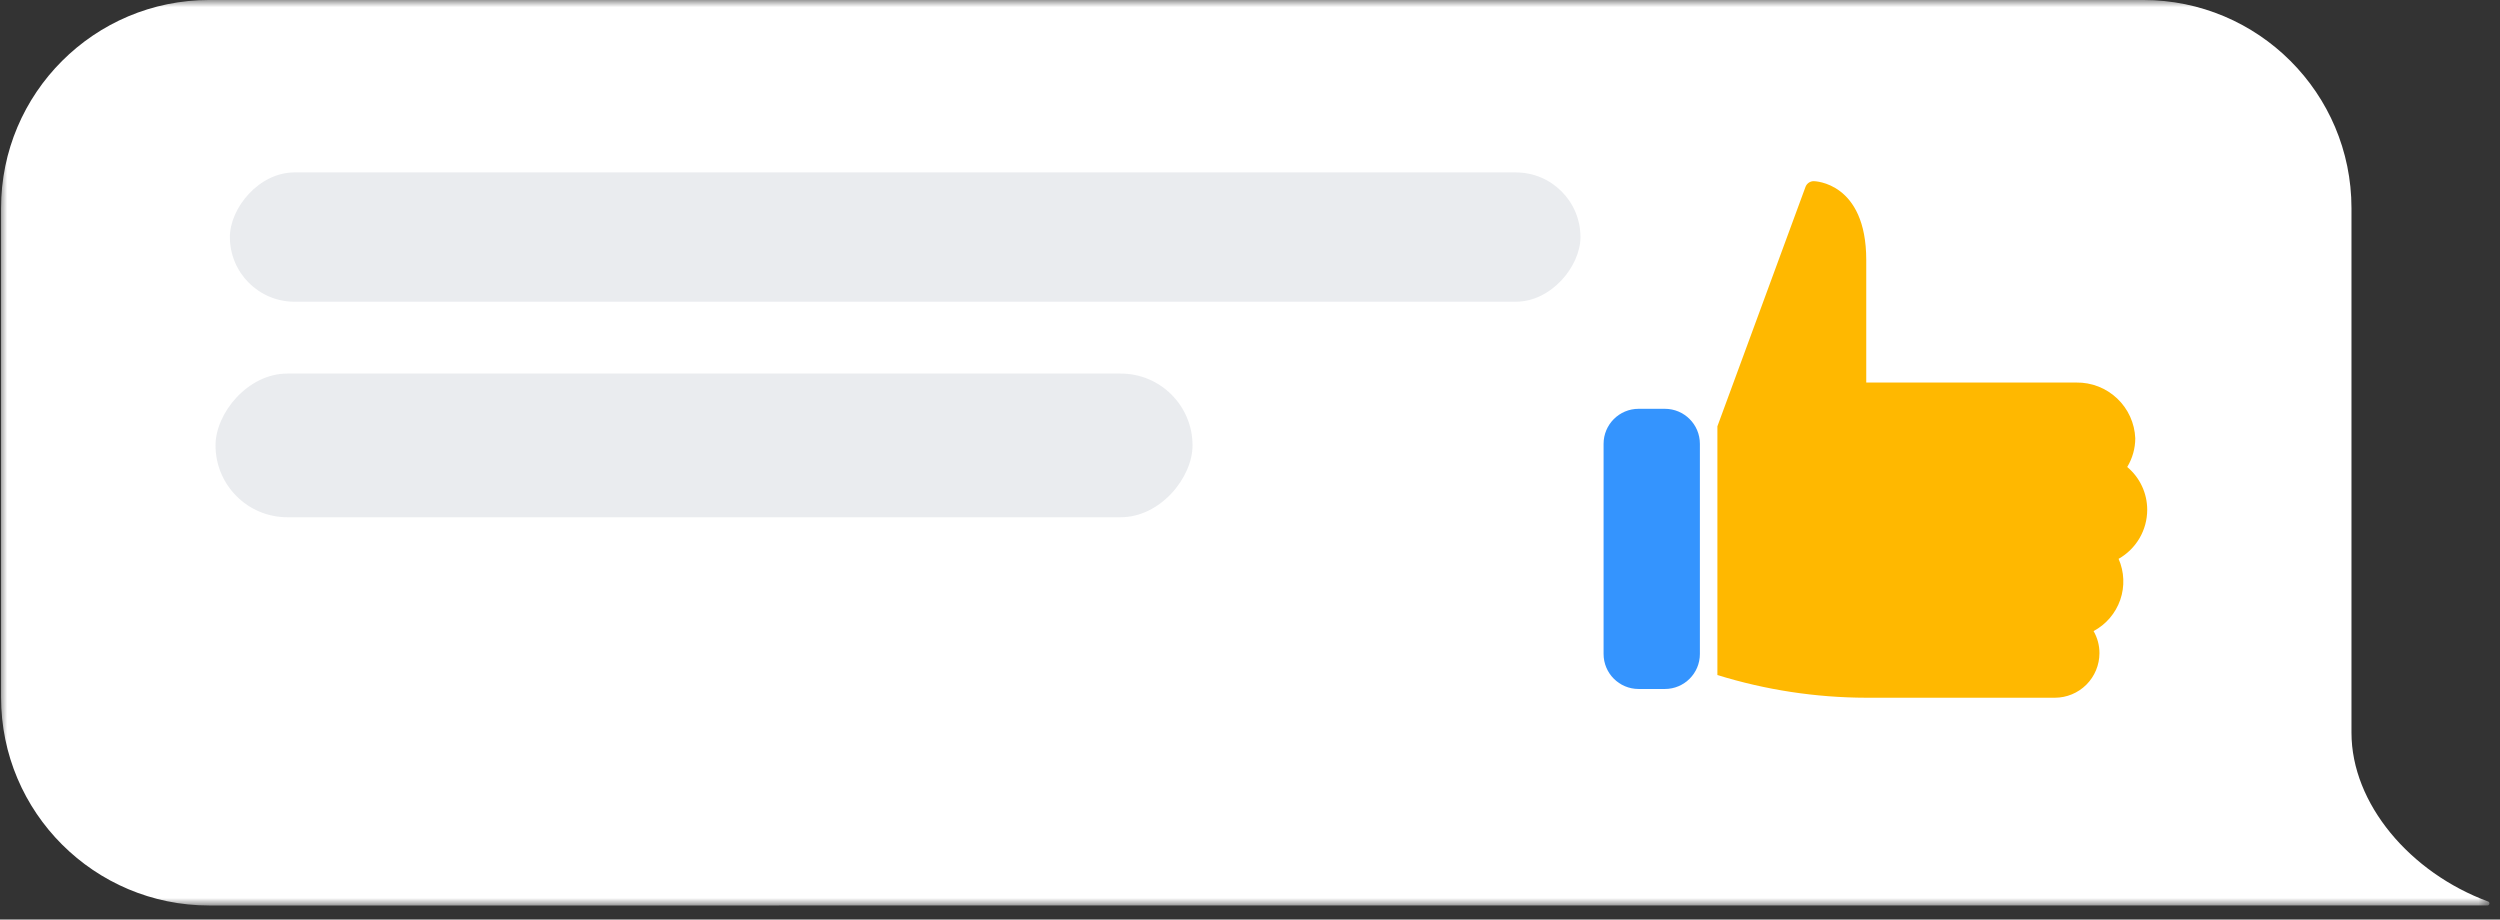
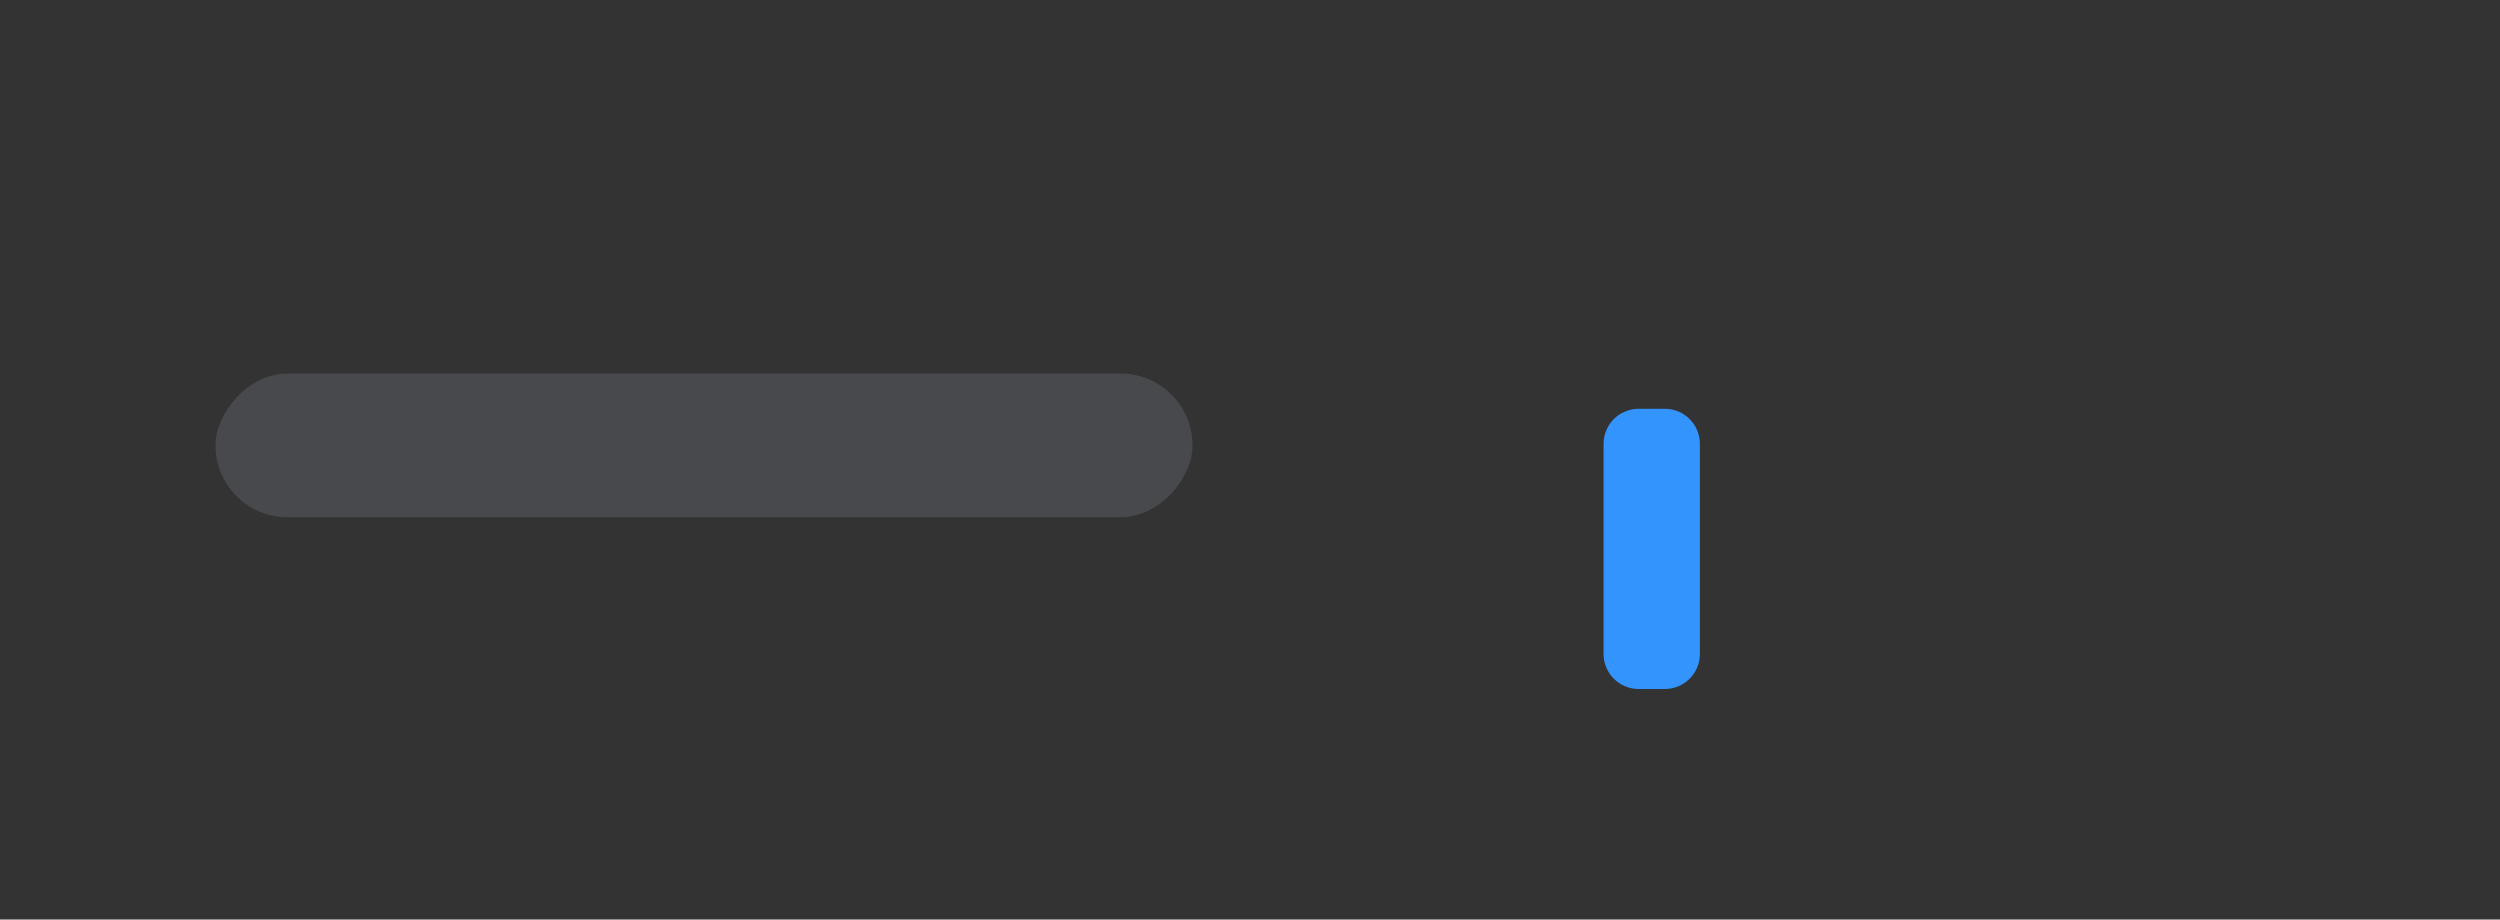
<svg xmlns="http://www.w3.org/2000/svg" width="174" height="64" viewBox="0 0 174 64" fill="none">
  <rect x="0" y="0" width="174" height="64" fill="#333333" stroke="none" />
  <mask id="mask0_561_8" style="mask-type:luminance" maskUnits="userSpaceOnUse" x="0" y="0" width="174" height="64">
    <path d="M173.37 0H0V63.034H173.37V0Z" fill="white" />
  </mask>
  <g mask="url(#mask0_561_8)">
-     <path d="M14.57 63.023C6.564 63.023 0.073 56.538 0.073 48.535V14.487C0.073 6.486 6.564 -0.001 14.57 -0.001H149.164C157.172 -0.001 163.663 6.486 163.663 14.487V51C163.663 55.929 167.734 60.736 173.174 62.745C173.324 62.801 173.282 63.022 173.122 63.022L14.57 63.023Z" fill="white" />
-   </g>
-   <rect width="94" height="9" rx="4.5" transform="matrix(-1 0 0 1 110 12)" fill="#98A2B2" fill-opacity="0.2" />
+     </g>
  <rect width="68" height="10" rx="5" transform="matrix(-1 0 0 1 83 26)" fill="#98A2B2" fill-opacity="0.2" />
-   <path d="M115.875 28.453H114.047C112.701 28.453 111.609 29.544 111.609 30.891V45.516C111.609 46.862 112.701 47.953 114.047 47.953H115.875C117.221 47.953 118.312 46.862 118.312 45.516V30.891C118.312 29.544 117.221 28.453 115.875 28.453Z" fill="#3494FE" />
-   <path d="M149.446 35.488C149.447 34.919 149.324 34.356 149.083 33.84C148.843 33.324 148.492 32.868 148.055 32.502C148.419 31.899 148.613 31.209 148.615 30.504C148.571 29.451 148.119 28.457 147.353 27.732C146.588 27.008 145.57 26.61 144.516 26.625H129.891V18.094C129.891 12.67 126.277 12.609 126.234 12.609C126.108 12.609 125.986 12.649 125.883 12.721C125.78 12.794 125.702 12.897 125.66 13.015L119.531 29.672V46.982C122.886 48.022 126.378 48.554 129.891 48.562H143.02C143.842 48.561 144.63 48.234 145.212 47.652C145.793 47.071 146.12 46.282 146.122 45.46C146.123 44.921 145.982 44.391 145.713 43.923C146.583 43.459 147.246 42.682 147.569 41.75C147.891 40.818 147.851 39.798 147.454 38.895C148.057 38.553 148.559 38.058 148.909 37.46C149.259 36.862 149.444 36.181 149.446 35.488Z" fill="#FFB800" />
+   <path d="M115.875 28.453H114.047C112.701 28.453 111.609 29.544 111.609 30.891V45.516C111.609 46.862 112.701 47.953 114.047 47.953H115.875C117.221 47.953 118.312 46.862 118.312 45.516V30.891C118.312 29.544 117.221 28.453 115.875 28.453" fill="#3494FE" />
</svg>